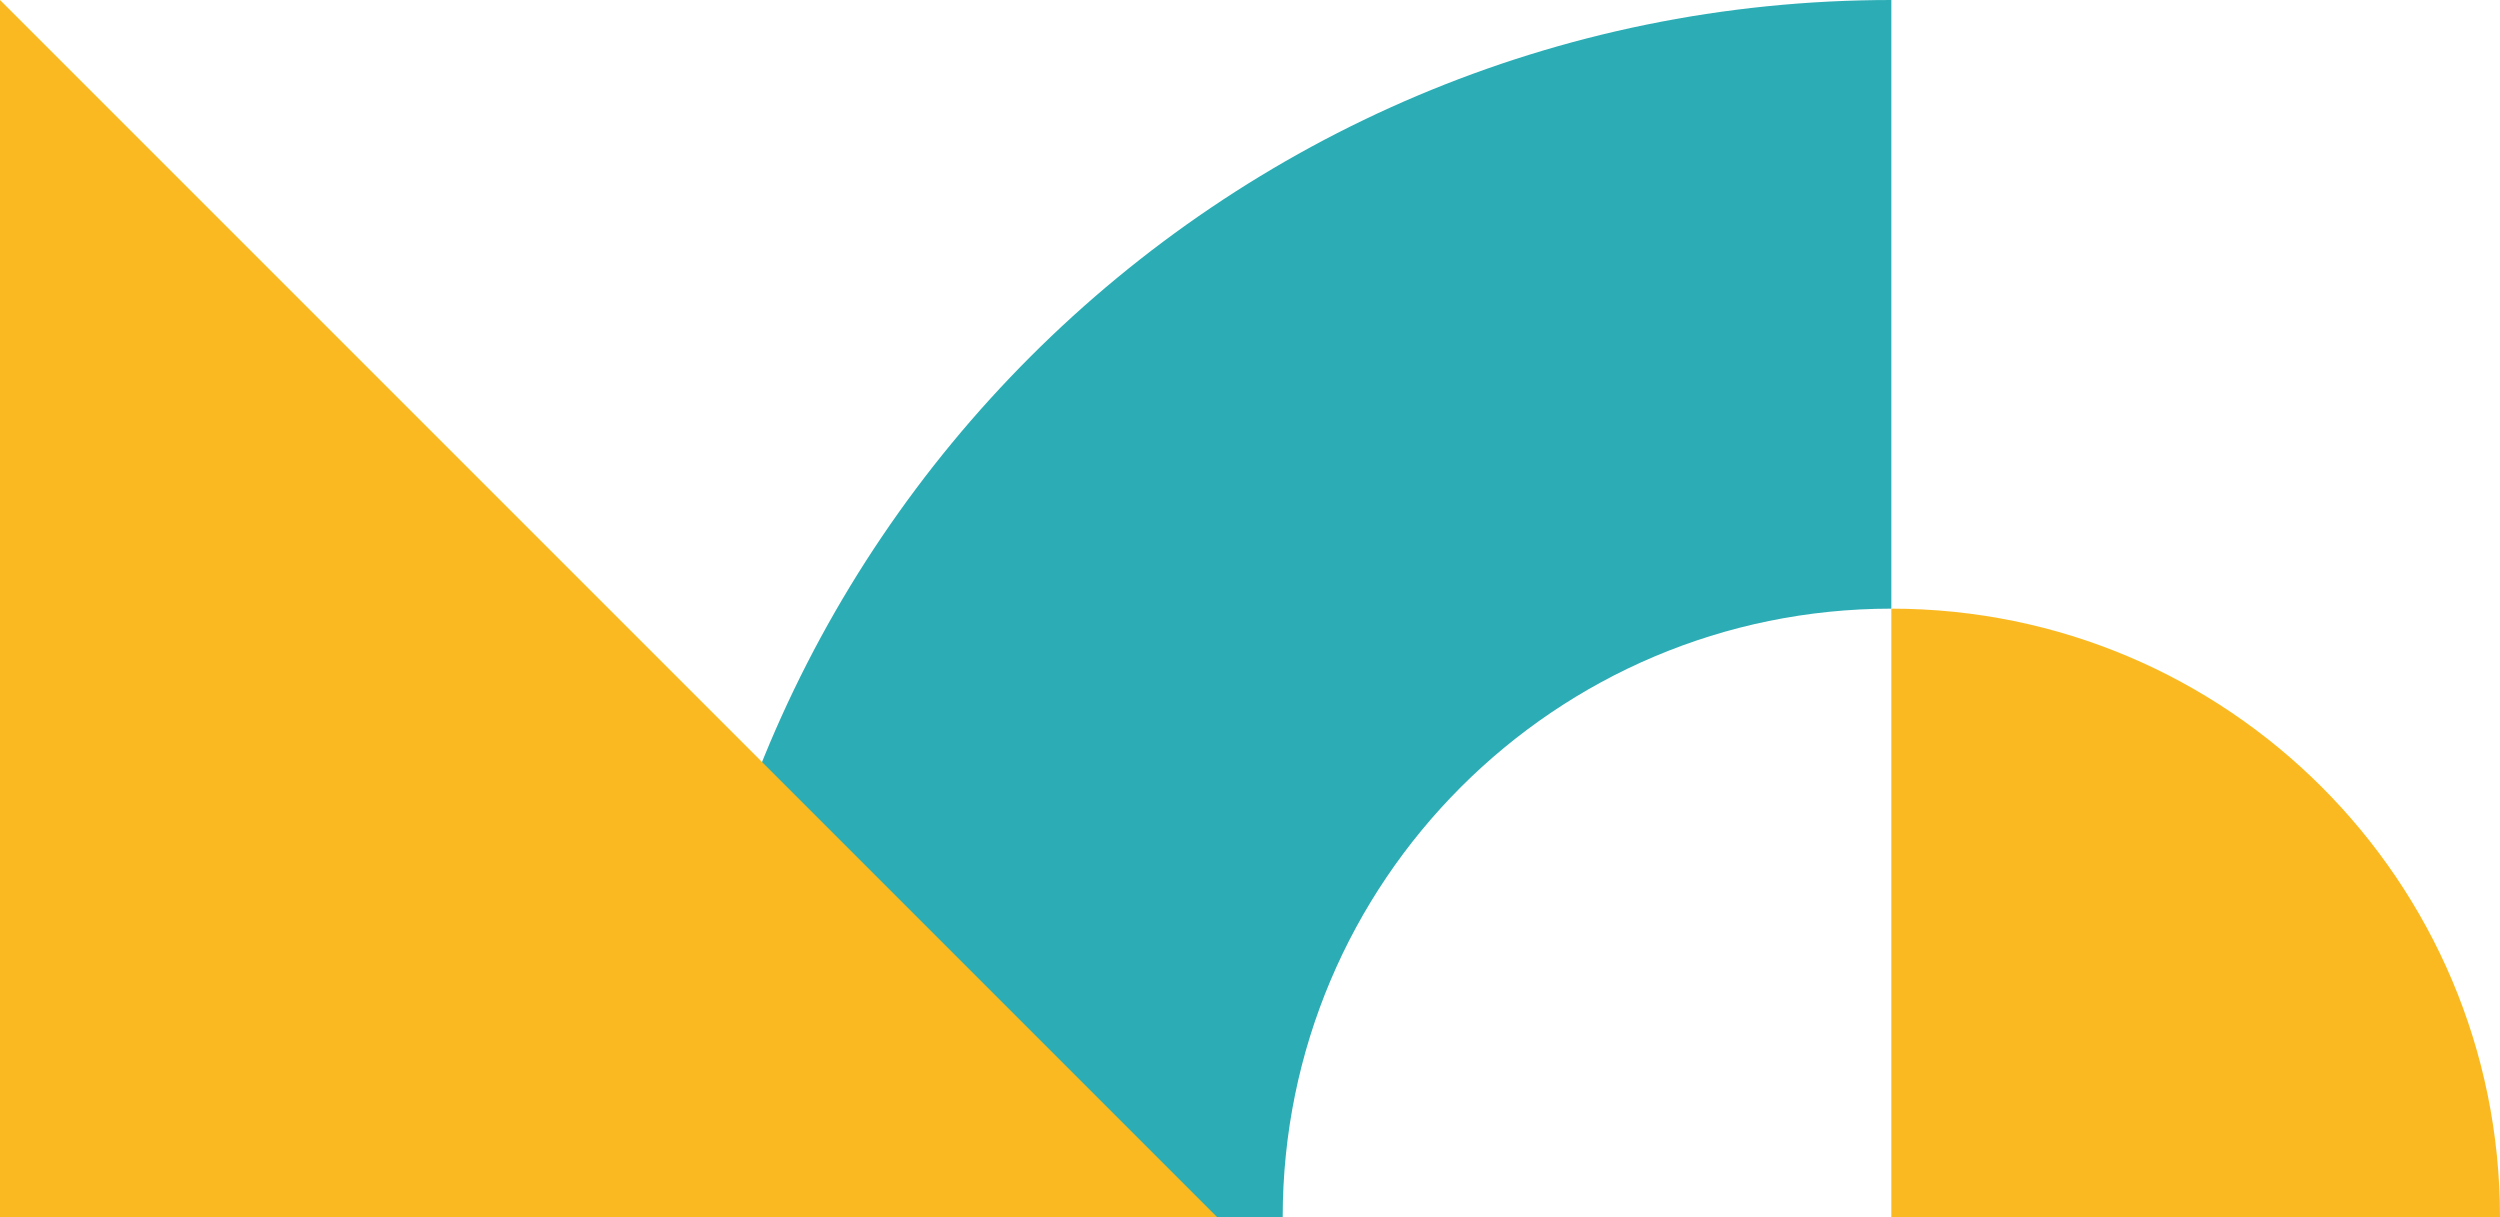
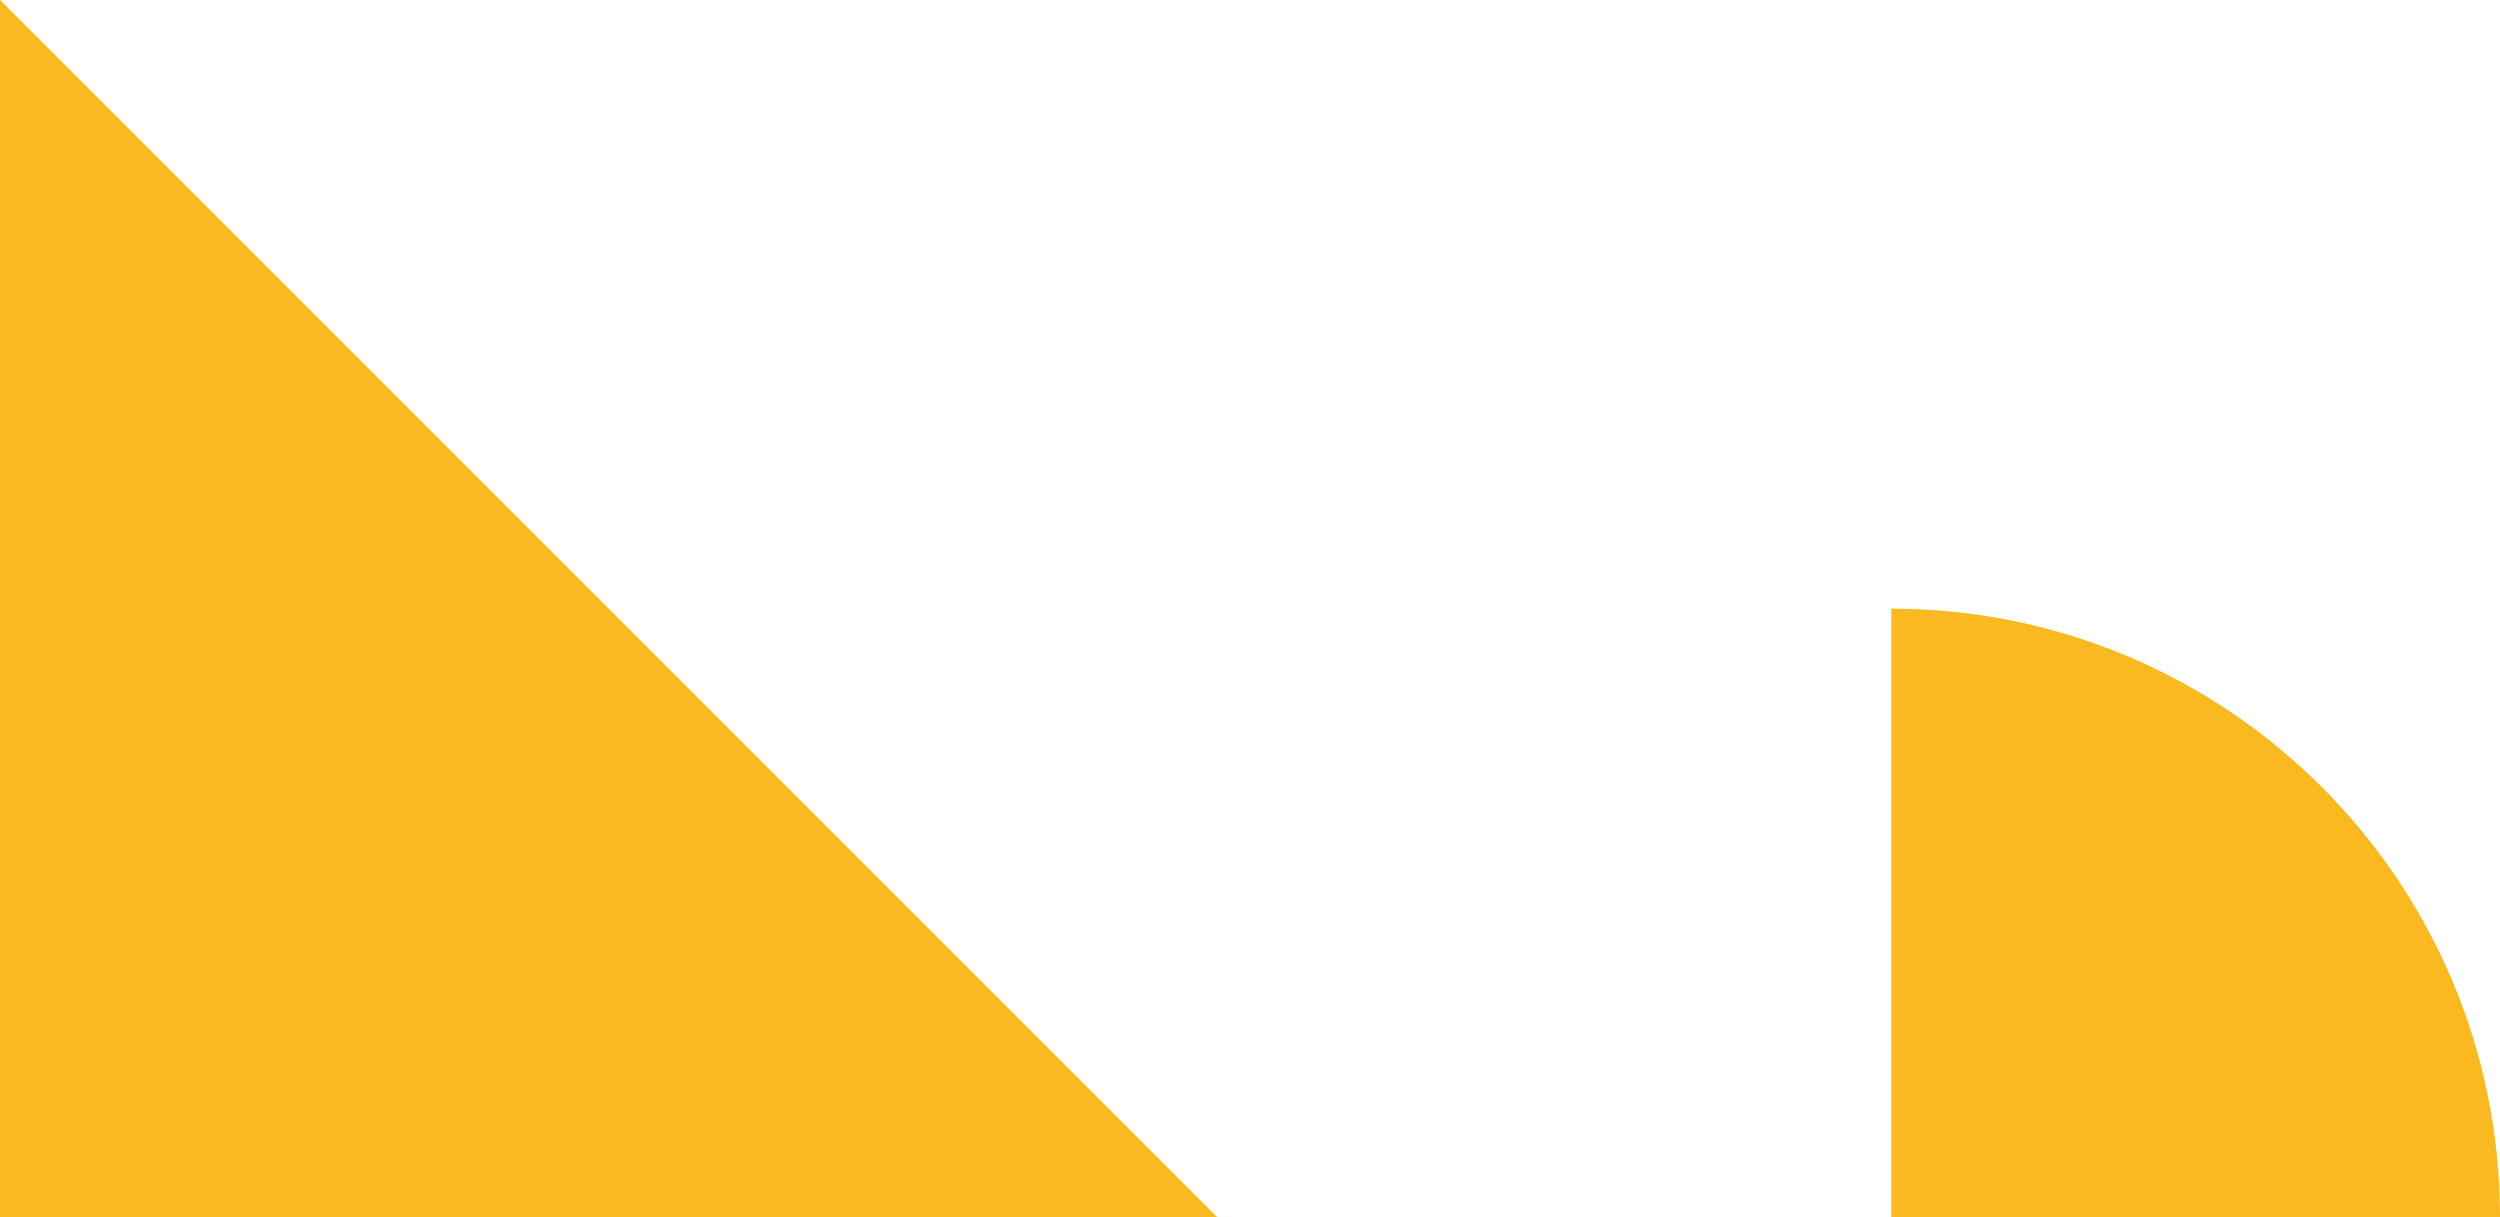
<svg xmlns="http://www.w3.org/2000/svg" id="Calque_2" data-name="Calque 2" viewBox="0 0 117.39 57.16">
  <defs>
    <style>
      .cls-1 {
        fill: #2cacb5;
      }

      .cls-1, .cls-2 {
        fill-rule: evenodd;
      }

      .cls-2 {
        fill: #fab920;
      }
    </style>
  </defs>
  <g id="Calque_1-2" data-name="Calque 1">
    <g id="Groupe_375" data-name="Groupe 375">
-       <path id="Tracé_216" data-name="Tracé 216" class="cls-1" d="m60.23,57.16c0-15.78,12.8-28.58,28.58-28.58V0C57.24,0,31.65,25.59,31.65,57.16h28.58Z" />
      <path id="Tracé_217" data-name="Tracé 217" class="cls-2" d="m88.81,28.58v28.58h28.58c0-15.78-12.8-28.58-28.58-28.58" />
      <path id="Tracé_220" data-name="Tracé 220" class="cls-2" d="m0,0v57.16h57.16L0,0Z" />
    </g>
  </g>
</svg>